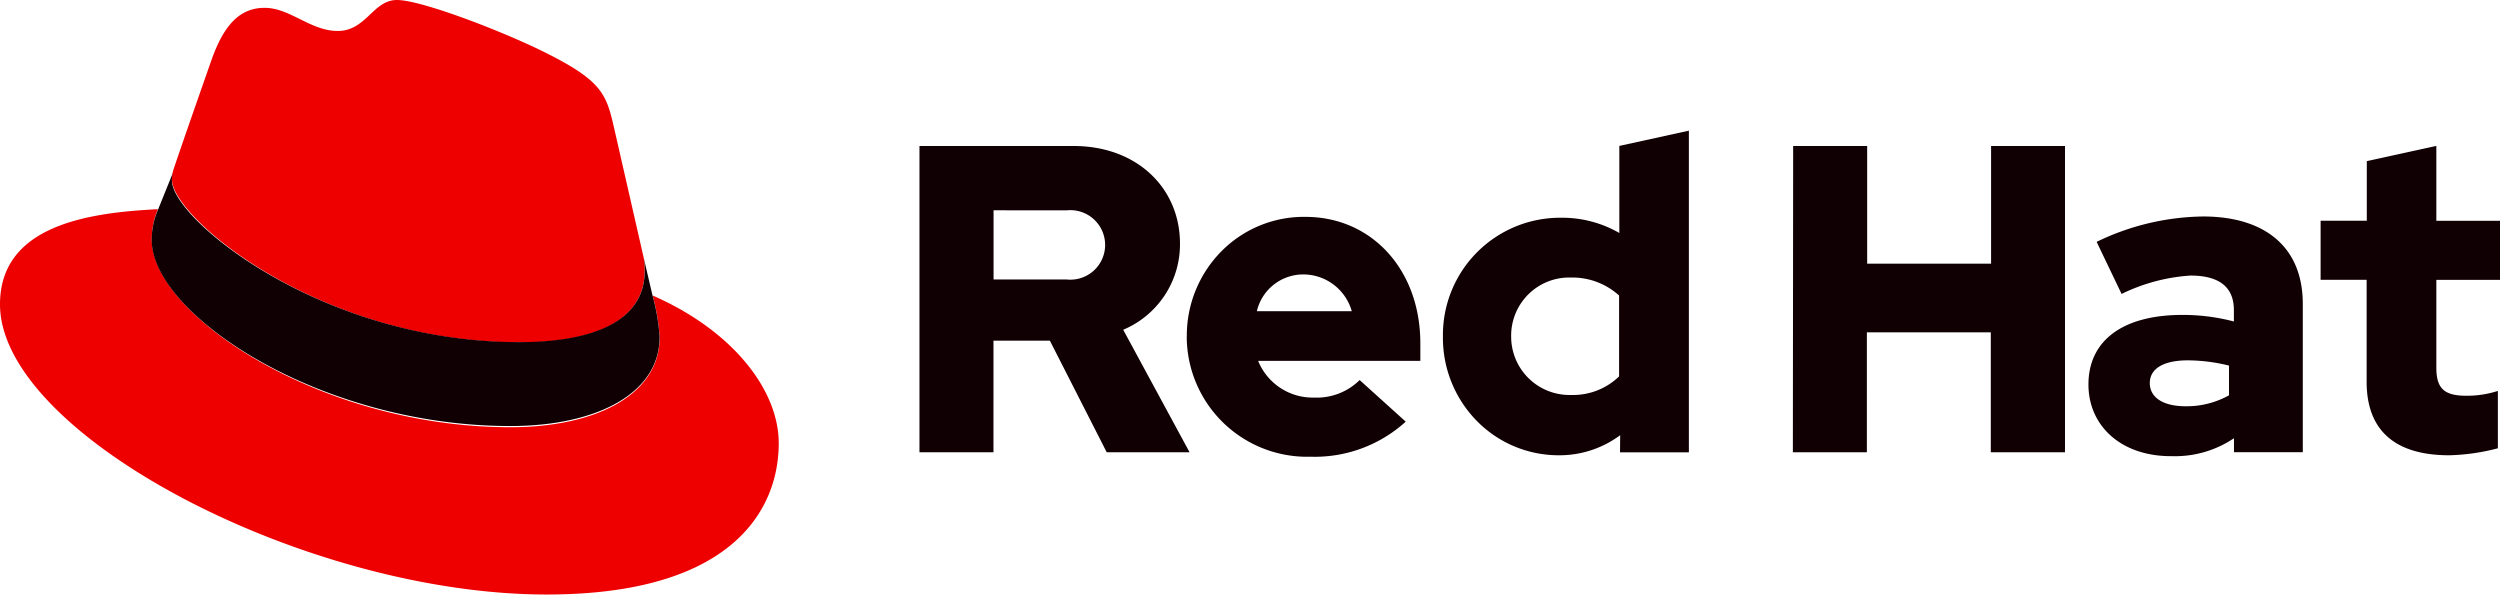
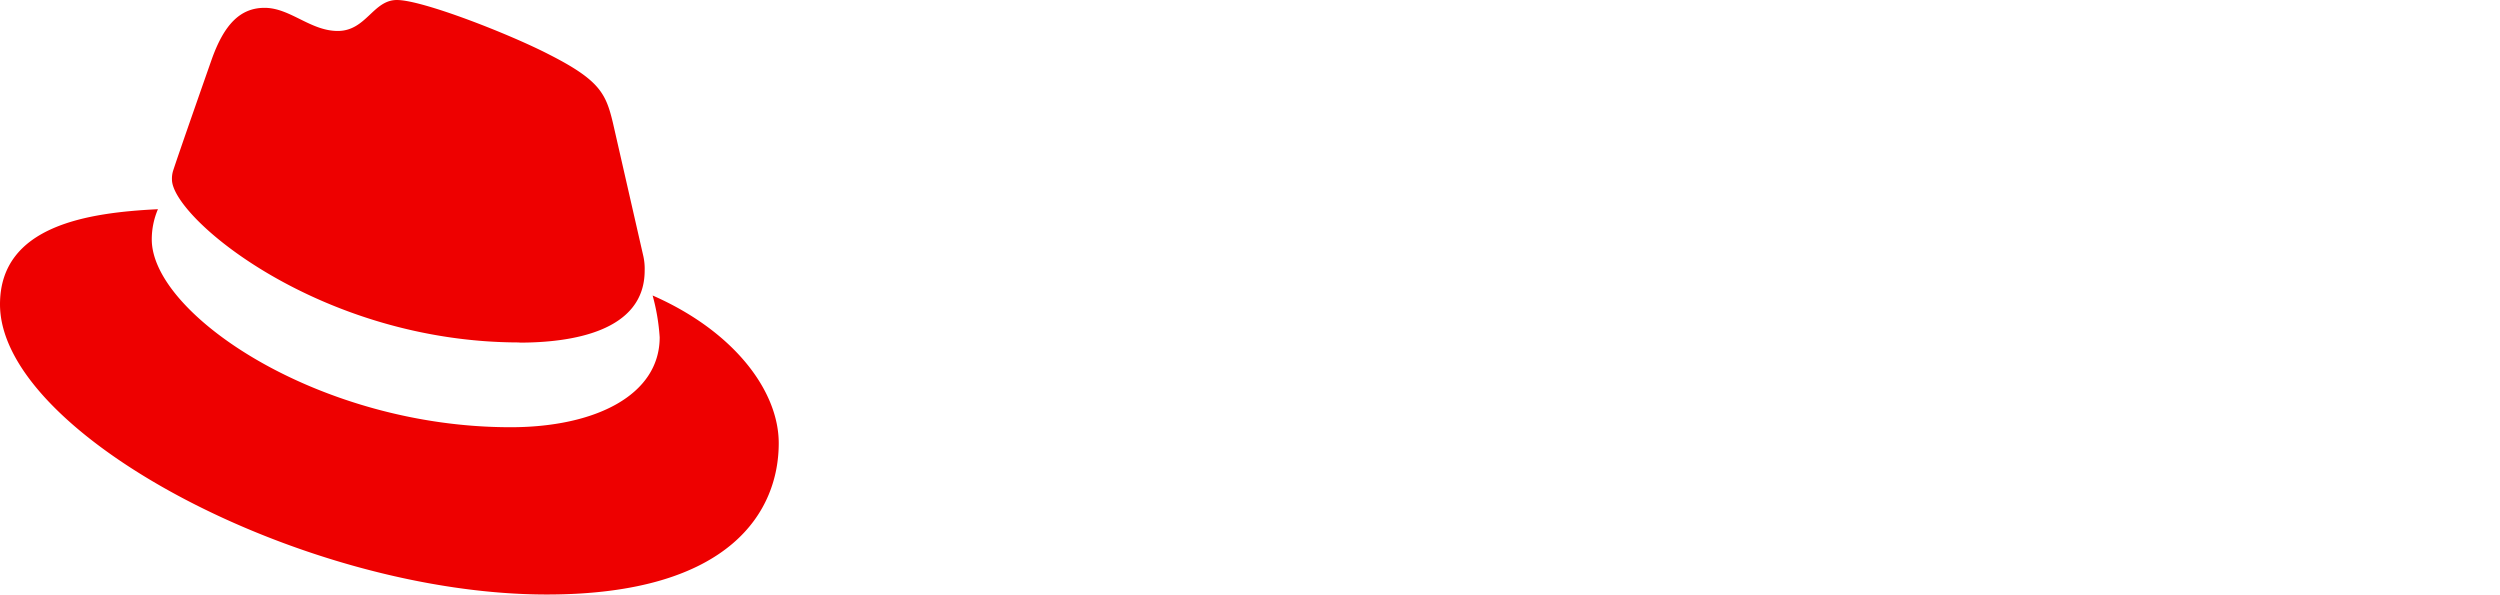
<svg xmlns="http://www.w3.org/2000/svg" id="red_hat_logo" data-name="red hat logo" width="164" height="39" viewBox="0 0 164 39">
  <path id="Path_35" data-name="Path 35" d="M34.575,22.976c3.357,0,8.215-.7,8.215-4.729a3.825,3.825,0,0,0-.083-.926l-2-8.764c-.462-1.928-.867-2.8-4.221-4.5C33.883,2.718,28.212.5,26.535.5c-1.562,0-2.015,2.031-3.878,2.031-1.793,0-3.124-1.517-4.8-1.517-1.61,0-2.66,1.108-3.47,3.385,0,0-2.257,6.424-2.547,7.356a1.757,1.757,0,0,0-.059.525c0,2.5,9.742,10.684,22.8,10.684m8.73-3.082a13.592,13.592,0,0,1,.464,2.744c0,3.792-4.224,5.9-9.777,5.9-12.549.008-23.542-7.413-23.542-12.318a5.036,5.036,0,0,1,.405-1.985C6.342,14.448.5,15.26.5,20.466.5,28.992,20.518,39.5,36.368,39.5c12.152,0,15.217-5.547,15.217-9.926,0-3.445-2.952-7.356-8.274-9.69" transform="translate(-0.5 -0.5)" fill="#e00" />
-   <path id="Path_36" data-name="Path 36" d="M70.434,50.143a13.355,13.355,0,0,1,.464,2.719c0,3.757-4.224,5.842-9.777,5.842C48.573,58.712,37.58,51.359,37.58,46.5a4.952,4.952,0,0,1,.405-1.967l.982-2.431a1.726,1.726,0,0,0-.059.51c0,2.474,9.742,10.587,22.8,10.587,3.357,0,8.215-.692,8.215-4.686a3.757,3.757,0,0,0-.083-.918Z" transform="translate(-27.629 -30.756)" fill="#100004" />
-   <path id="Path_37" data-name="Path 37" d="M320.934,48.912c0,3.245,1.919,4.822,5.418,4.822a13.769,13.769,0,0,0,3.191-.458V49.512a6.565,6.565,0,0,1-2.061.317c-1.441,0-1.975-.458-1.975-1.837V42.226h4.176V38.351h-4.176V33.439l-4.562,1v3.908h-3.03v3.875h3.019ZM306.71,49c0-1,.99-1.493,2.485-1.493a11.39,11.39,0,0,1,2.711.344V49.8a5.7,5.7,0,0,1-2.853.718c-1.465,0-2.343-.573-2.343-1.52m1.4,4.792a6.9,6.9,0,0,0,4.122-1.176v.92h4.514V43.8c0-3.7-2.453-5.731-6.546-5.731a16.434,16.434,0,0,0-6.978,1.665l1.637,3.417a12.026,12.026,0,0,1,4.517-1.206c1.879,0,2.85.745,2.85,2.268v.745a13.084,13.084,0,0,0-3.387-.431c-3.84,0-6.154,1.637-6.154,4.566,0,2.669,2.088,4.7,5.418,4.7m-24.808-.257h4.855V45.67h8.129v7.865h4.868V33.444h-4.849v7.72h-8.129v-7.72h-4.855Zm-18.48-7.614a3.811,3.811,0,0,1,3.924-3.848,4.576,4.576,0,0,1,3.156,1.179v5.308a4.35,4.35,0,0,1-3.156,1.217,3.828,3.828,0,0,1-3.924-3.845m7.141,7.606h4.517V32.44l-4.562,1v5.712a7.5,7.5,0,0,0-3.811-1,7.69,7.69,0,0,0-7.761,7.777,7.778,7.778,0,0,0,2.2,5.528,7.518,7.518,0,0,0,5.421,2.277,6.666,6.666,0,0,0,4.007-1.318ZM251.227,41.871a3.311,3.311,0,0,1,3.132,2.41h-6.226a3.126,3.126,0,0,1,3.094-2.41m-7.694,4.093a7.9,7.9,0,0,0,8.126,7.865,8.879,8.879,0,0,0,6.24-2.3L254.877,48.8a4,4,0,0,1-2.99,1.149,3.86,3.86,0,0,1-3.671-2.41h10.641V46.388c0-4.822-3.188-8.293-7.536-8.293a7.6,7.6,0,0,0-5.52,2.265,7.864,7.864,0,0,0-2.263,5.6m-7.877-8.293a2.28,2.28,0,1,1,0,4.535h-4.8V37.663ZM226,53.535h4.855V46.216h3.7l3.728,7.319h5.435L239.365,45.5a6.079,6.079,0,0,0,3.725-5.654c0-3.616-2.794-6.4-6.978-6.4H226Z" transform="translate(-165.683 -23.868)" fill="#100004" />
</svg>